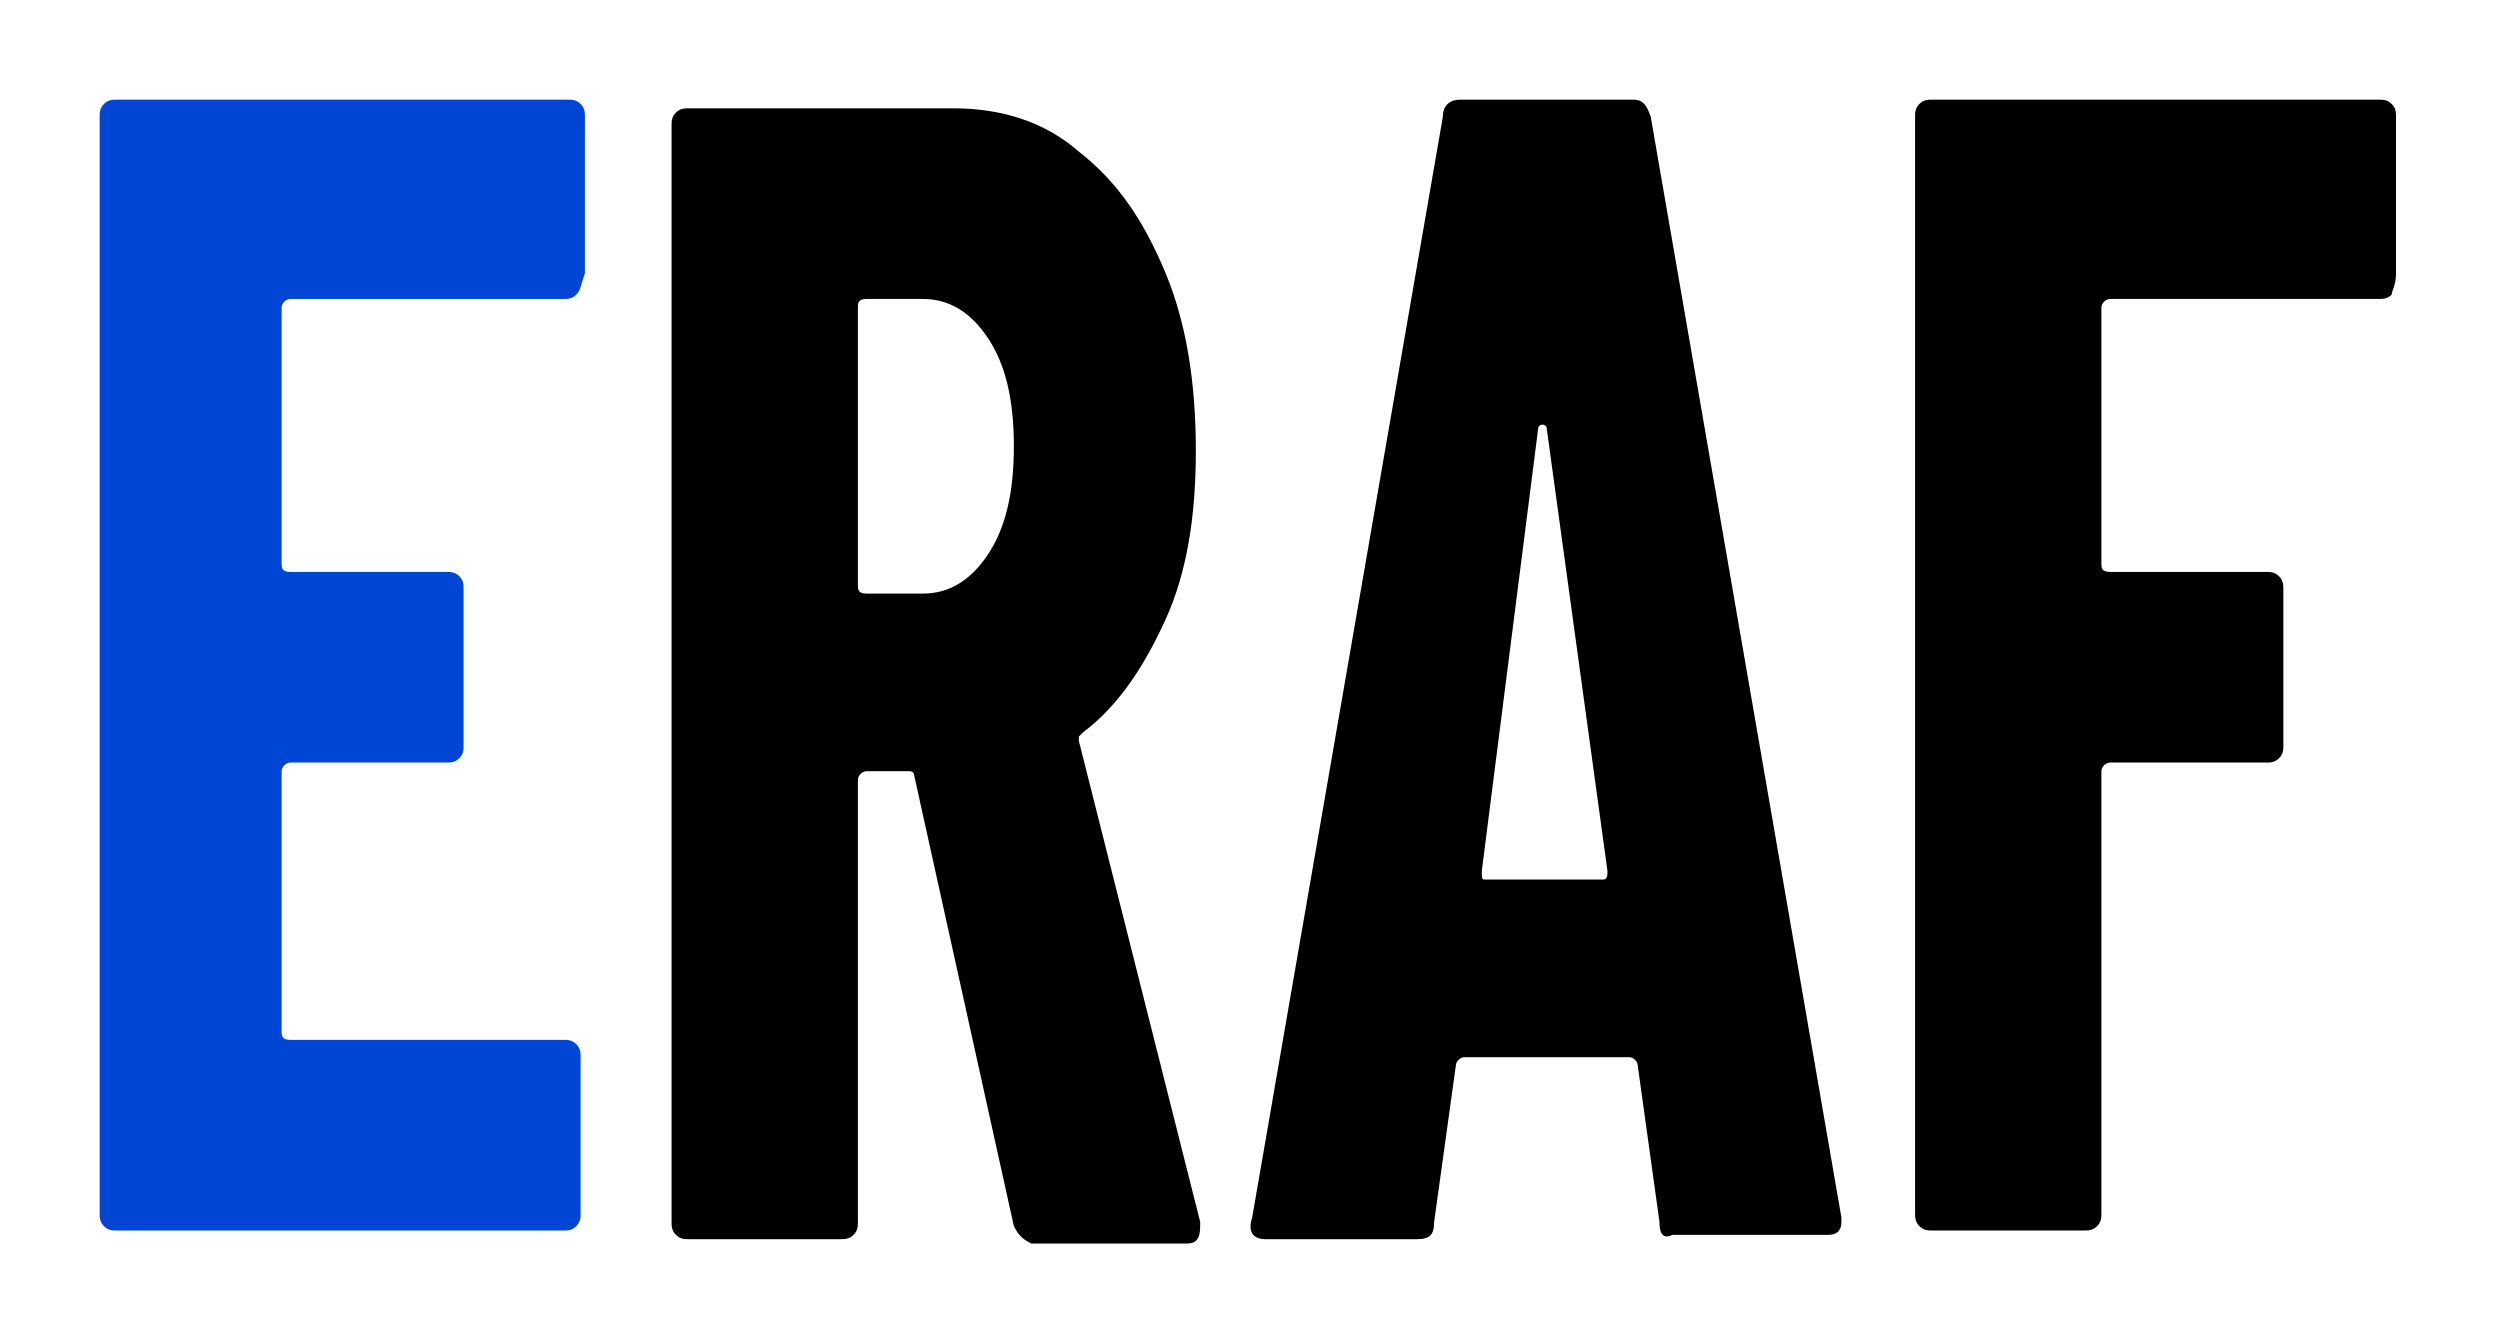
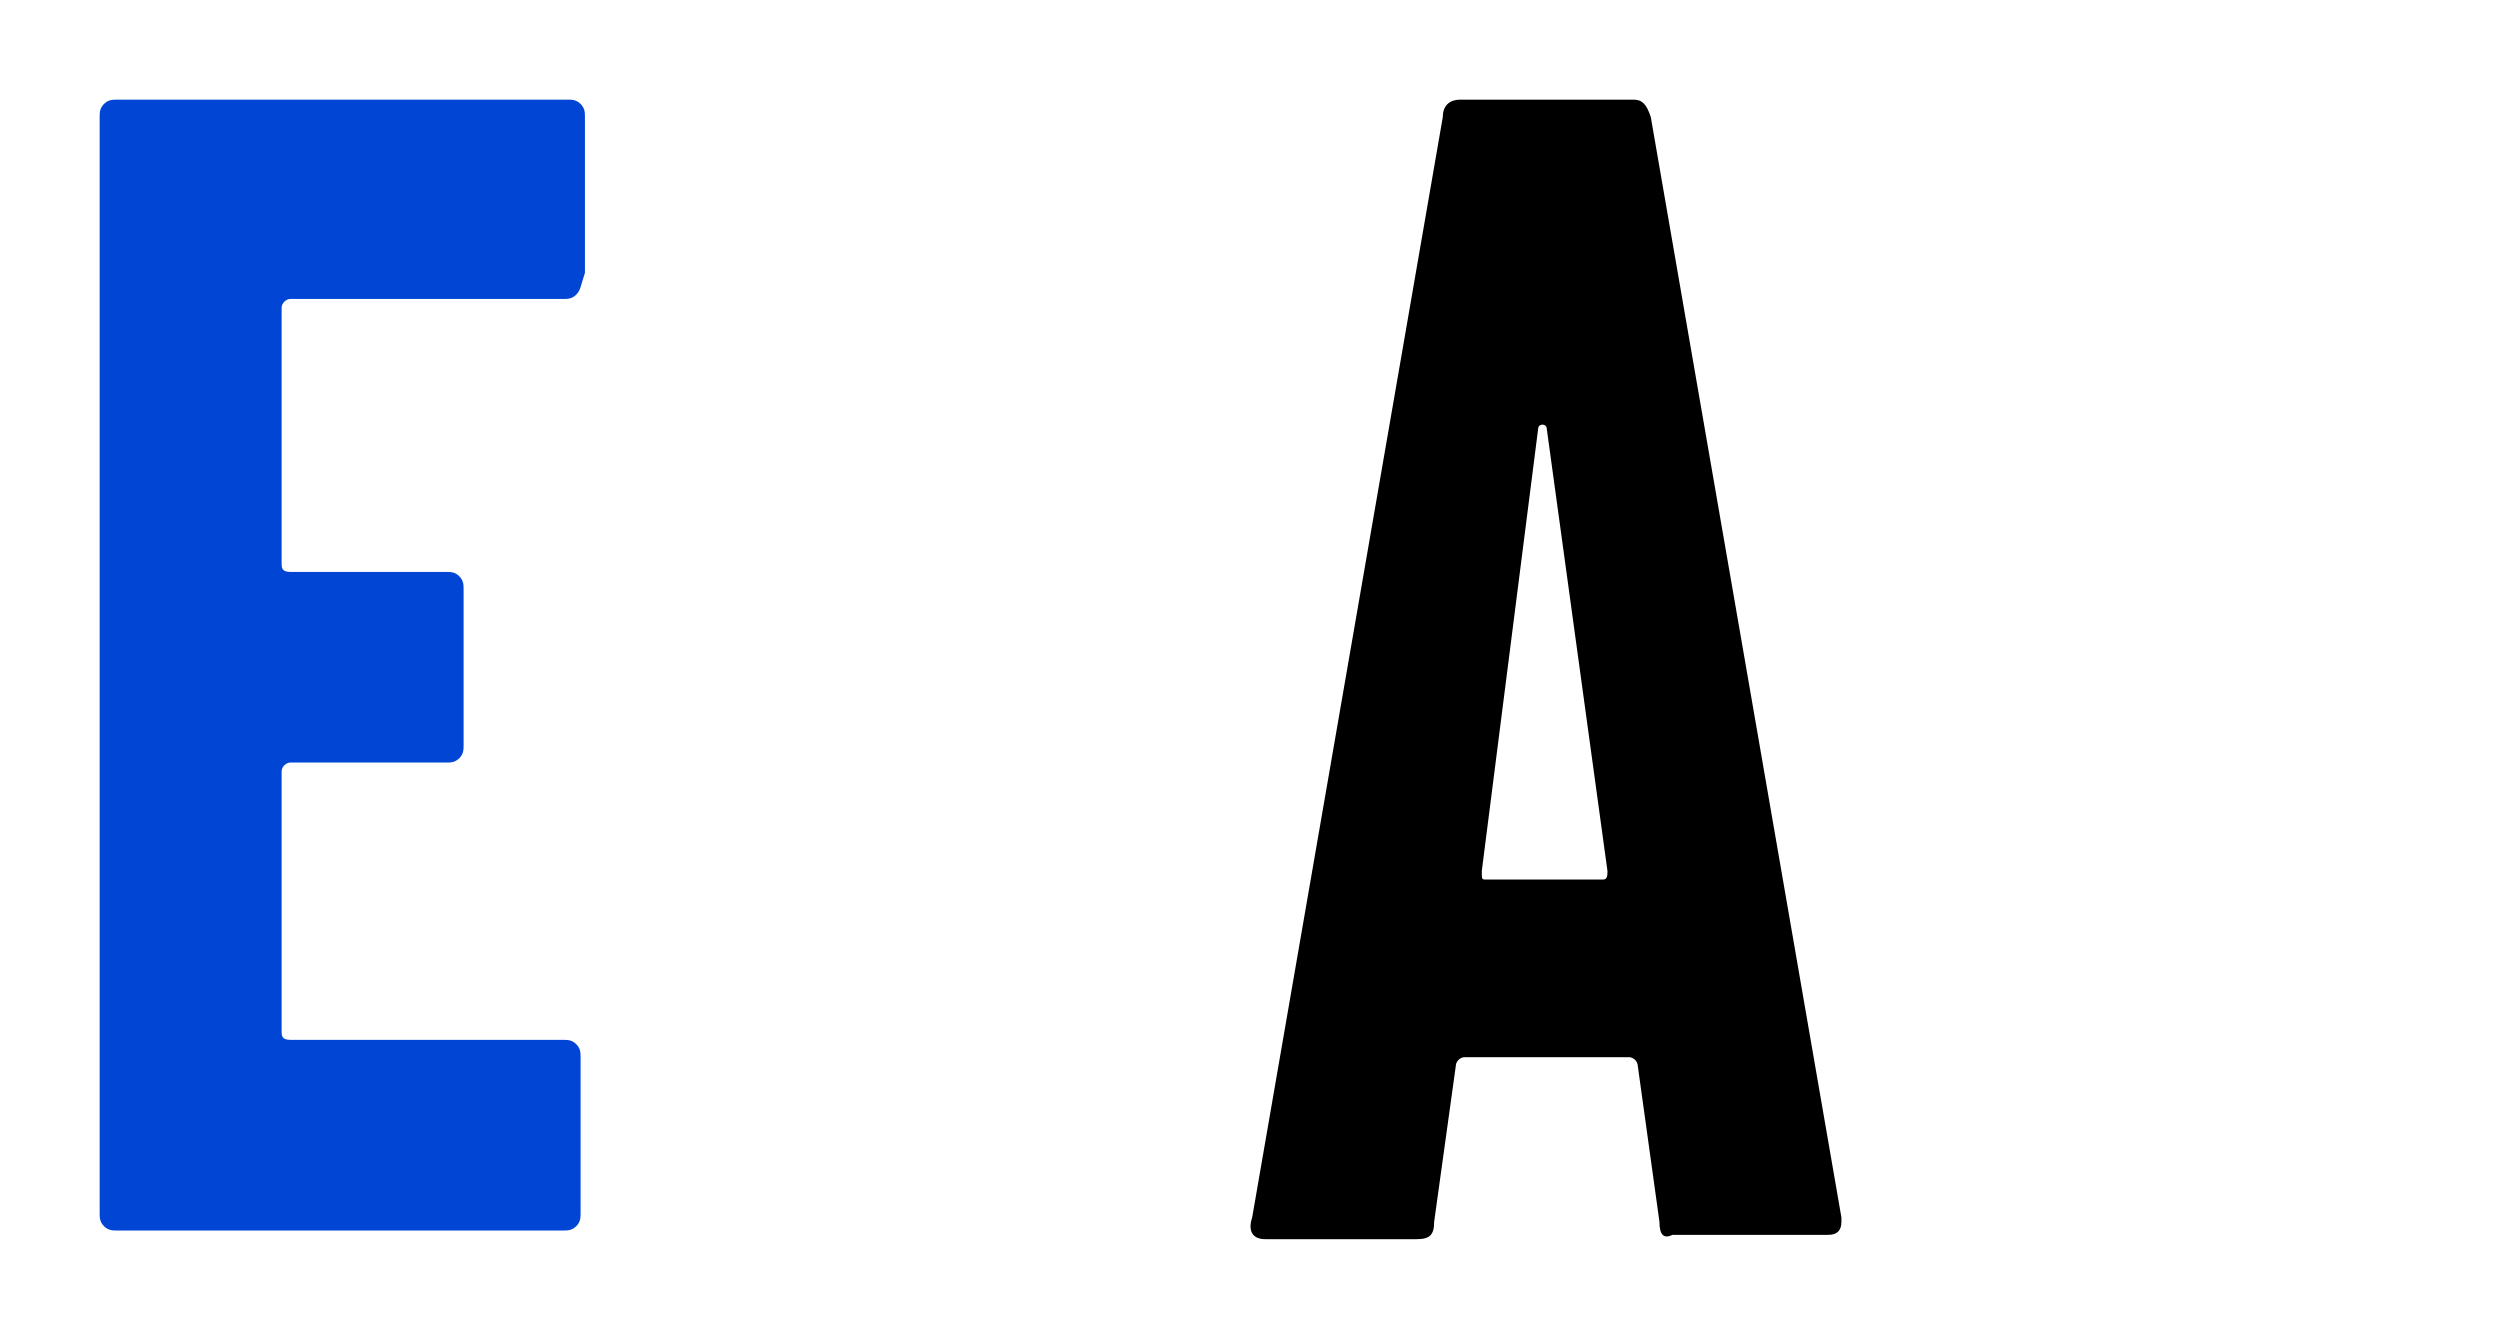
<svg xmlns="http://www.w3.org/2000/svg" version="1.1" id="Layer_1" x="0px" y="0px" viewBox="-82.1 380 57.7 31" style="enable-background:new -82.1 380 57.7 31;" xml:space="preserve">
  <style type="text/css">
	.st0{fill:#FFFFFF;}
	.st1{fill:#0045D4;}
</style>
  <g>
    <rect x="-82.1" y="380" class="st0" width="57.7" height="31" />
    <g>
      <path class="st1" d="M-68.8,386.8c-0.1,0.1-0.2,0.1-0.3,0.1h-6.3c-0.1,0-0.2,0.1-0.2,0.2v5.9c0,0.1,0,0.2,0.2,0.2h3.6    c0.1,0,0.2,0,0.3,0.1c0.1,0.1,0.1,0.2,0.1,0.3v3.6c0,0.1,0,0.2-0.1,0.3c-0.1,0.1-0.2,0.1-0.3,0.1h-3.6c-0.1,0-0.2,0.1-0.2,0.2v6    c0,0.1,0,0.2,0.2,0.2h6.3c0.1,0,0.2,0,0.3,0.1c0.1,0.1,0.1,0.2,0.1,0.3v3.6c0,0.1,0,0.2-0.1,0.3c-0.1,0.1-0.2,0.1-0.3,0.1h-10.3    c-0.1,0-0.2,0-0.3-0.1c-0.1-0.1-0.1-0.2-0.1-0.3v-25.3c0-0.1,0-0.2,0.1-0.3c0.1-0.1,0.2-0.1,0.3-0.1H-69c0.1,0,0.2,0,0.3,0.1    c0.1,0.1,0.1,0.2,0.1,0.3v3.6C-68.7,386.6-68.7,386.7-68.8,386.8z" />
-       <path d="M-58.7,408.3l-2.3-10.4c0-0.1-0.1-0.1-0.1-0.1h-1c-0.1,0-0.2,0.1-0.2,0.2v10.2c0,0.1,0,0.2-0.1,0.3    c-0.1,0.1-0.2,0.1-0.3,0.1h-3.5c-0.1,0-0.2,0-0.3-0.1c-0.1-0.1-0.1-0.2-0.1-0.3v-25.3c0-0.1,0-0.2,0.1-0.3    c0.1-0.1,0.2-0.1,0.3-0.1h6.1c1.1,0,2.1,0.3,2.9,1c0.9,0.7,1.5,1.6,2,2.8c0.5,1.2,0.7,2.6,0.7,4.1c0,1.5-0.2,2.8-0.7,3.9    c-0.5,1.1-1.1,2-1.9,2.6c0,0-0.1,0.1-0.1,0.1c0,0,0,0.1,0,0.1l2.8,11.1l0,0.1c0,0.3-0.1,0.4-0.3,0.4h-3.6    C-58.5,408.6-58.6,408.5-58.7,408.3z M-62.3,387.1v6.4c0,0.1,0,0.2,0.2,0.2h1.3c0.6,0,1.1-0.3,1.5-0.9c0.4-0.6,0.6-1.4,0.6-2.5    c0-1.1-0.2-1.9-0.6-2.5c-0.4-0.6-0.9-0.9-1.5-0.9h-1.3C-62.3,386.9-62.3,387-62.3,387.1z" />
      <path d="M-43.8,408.2l-0.5-3.6c0-0.1-0.1-0.2-0.2-0.2h-3.8c-0.1,0-0.2,0.1-0.2,0.2l-0.5,3.6c0,0.3-0.1,0.4-0.4,0.4h-3.5    c-0.3,0-0.4-0.2-0.3-0.5l4.4-25.4c0-0.3,0.2-0.4,0.4-0.4h4c0.2,0,0.3,0.1,0.4,0.4l4.4,25.4l0,0.1c0,0.2-0.1,0.3-0.3,0.3h-3.6    C-43.7,408.6-43.8,408.5-43.8,408.2z M-47.8,400.3h2.7c0.1,0,0.1-0.1,0.1-0.2l-1.4-10.2c0-0.1-0.1-0.1-0.1-0.1c0,0-0.1,0-0.1,0.1    l-1.3,10.2C-47.9,400.3-47.9,400.3-47.8,400.3z" />
-       <path d="M-26.9,386.8c-0.1,0.1-0.2,0.1-0.3,0.1h-6.2c-0.1,0-0.2,0.1-0.2,0.2v5.9c0,0.1,0,0.2,0.2,0.2h3.6c0.1,0,0.2,0,0.3,0.1    c0.1,0.1,0.1,0.2,0.1,0.3v3.6c0,0.1,0,0.2-0.1,0.3c-0.1,0.1-0.2,0.1-0.3,0.1h-3.6c-0.1,0-0.2,0.1-0.2,0.2v10.2    c0,0.1,0,0.2-0.1,0.3c-0.1,0.1-0.2,0.1-0.3,0.1h-3.5c-0.1,0-0.2,0-0.3-0.1c-0.1-0.1-0.1-0.2-0.1-0.3v-25.3c0-0.1,0-0.2,0.1-0.3    c0.1-0.1,0.2-0.1,0.3-0.1h10.3c0.1,0,0.2,0,0.3,0.1c0.1,0.1,0.1,0.2,0.1,0.3v3.6C-26.8,386.6-26.9,386.7-26.9,386.8z" />
    </g>
  </g>
</svg>